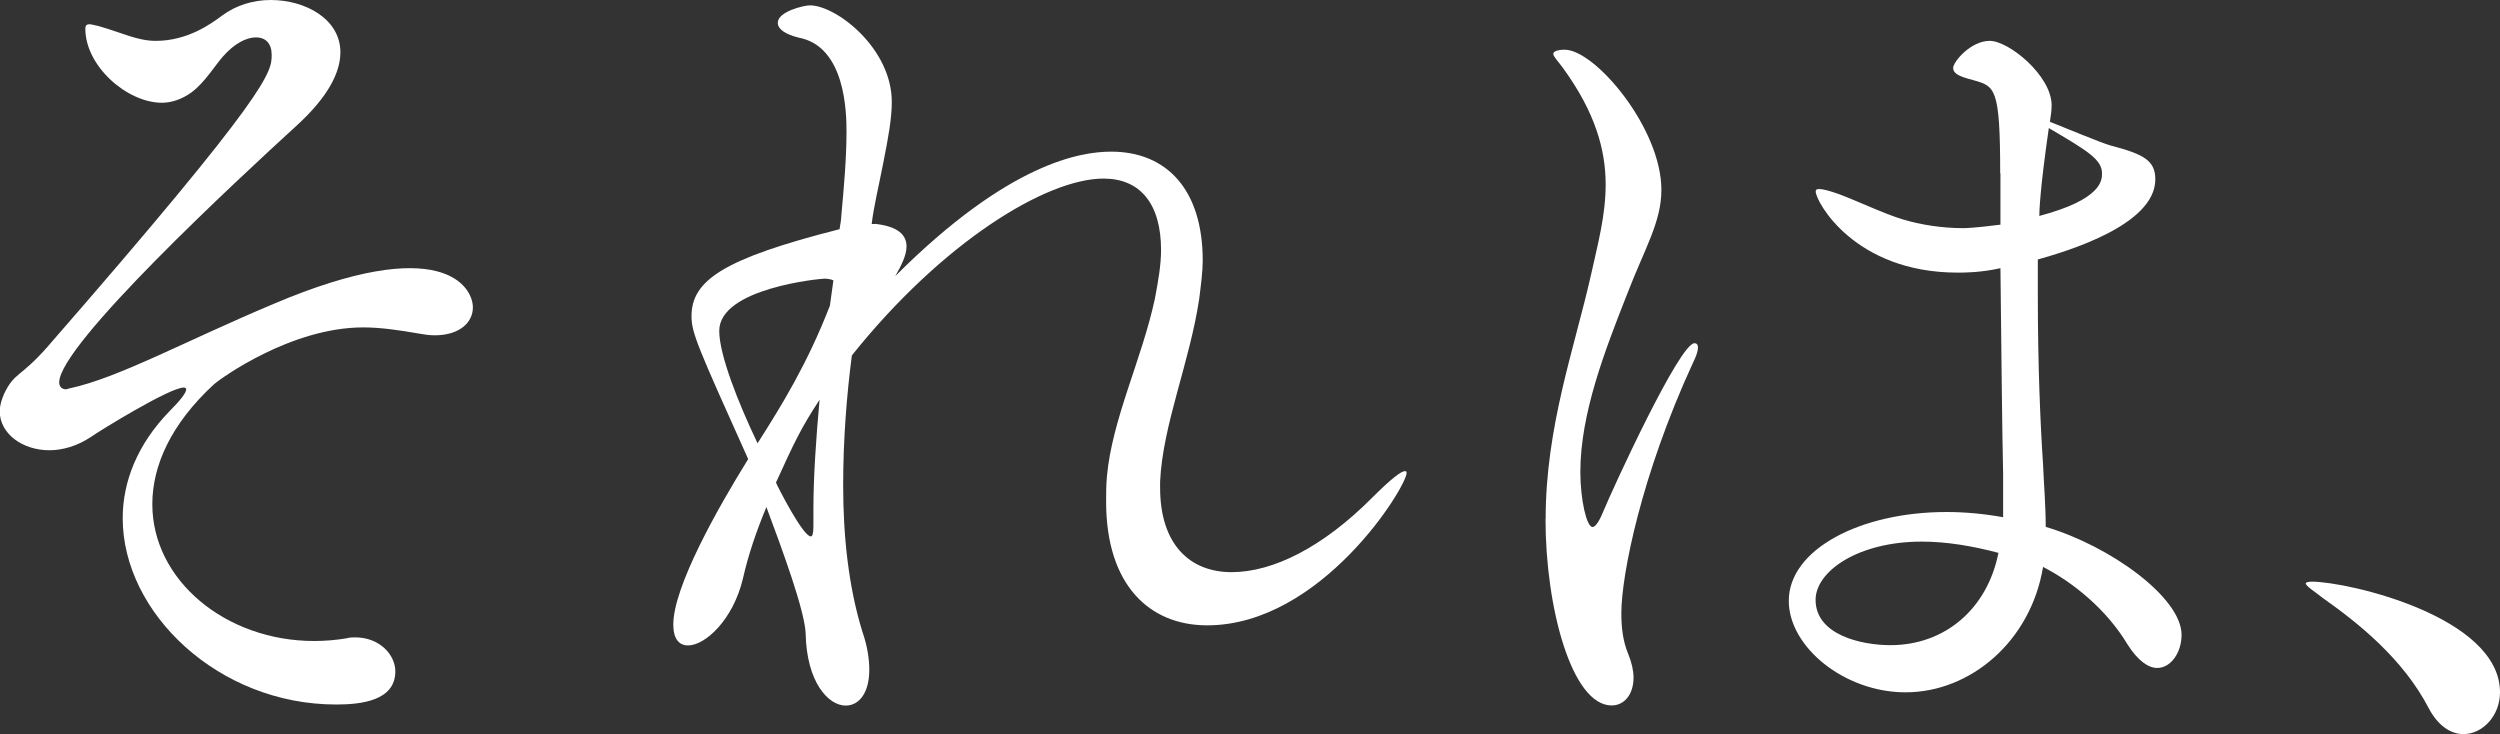
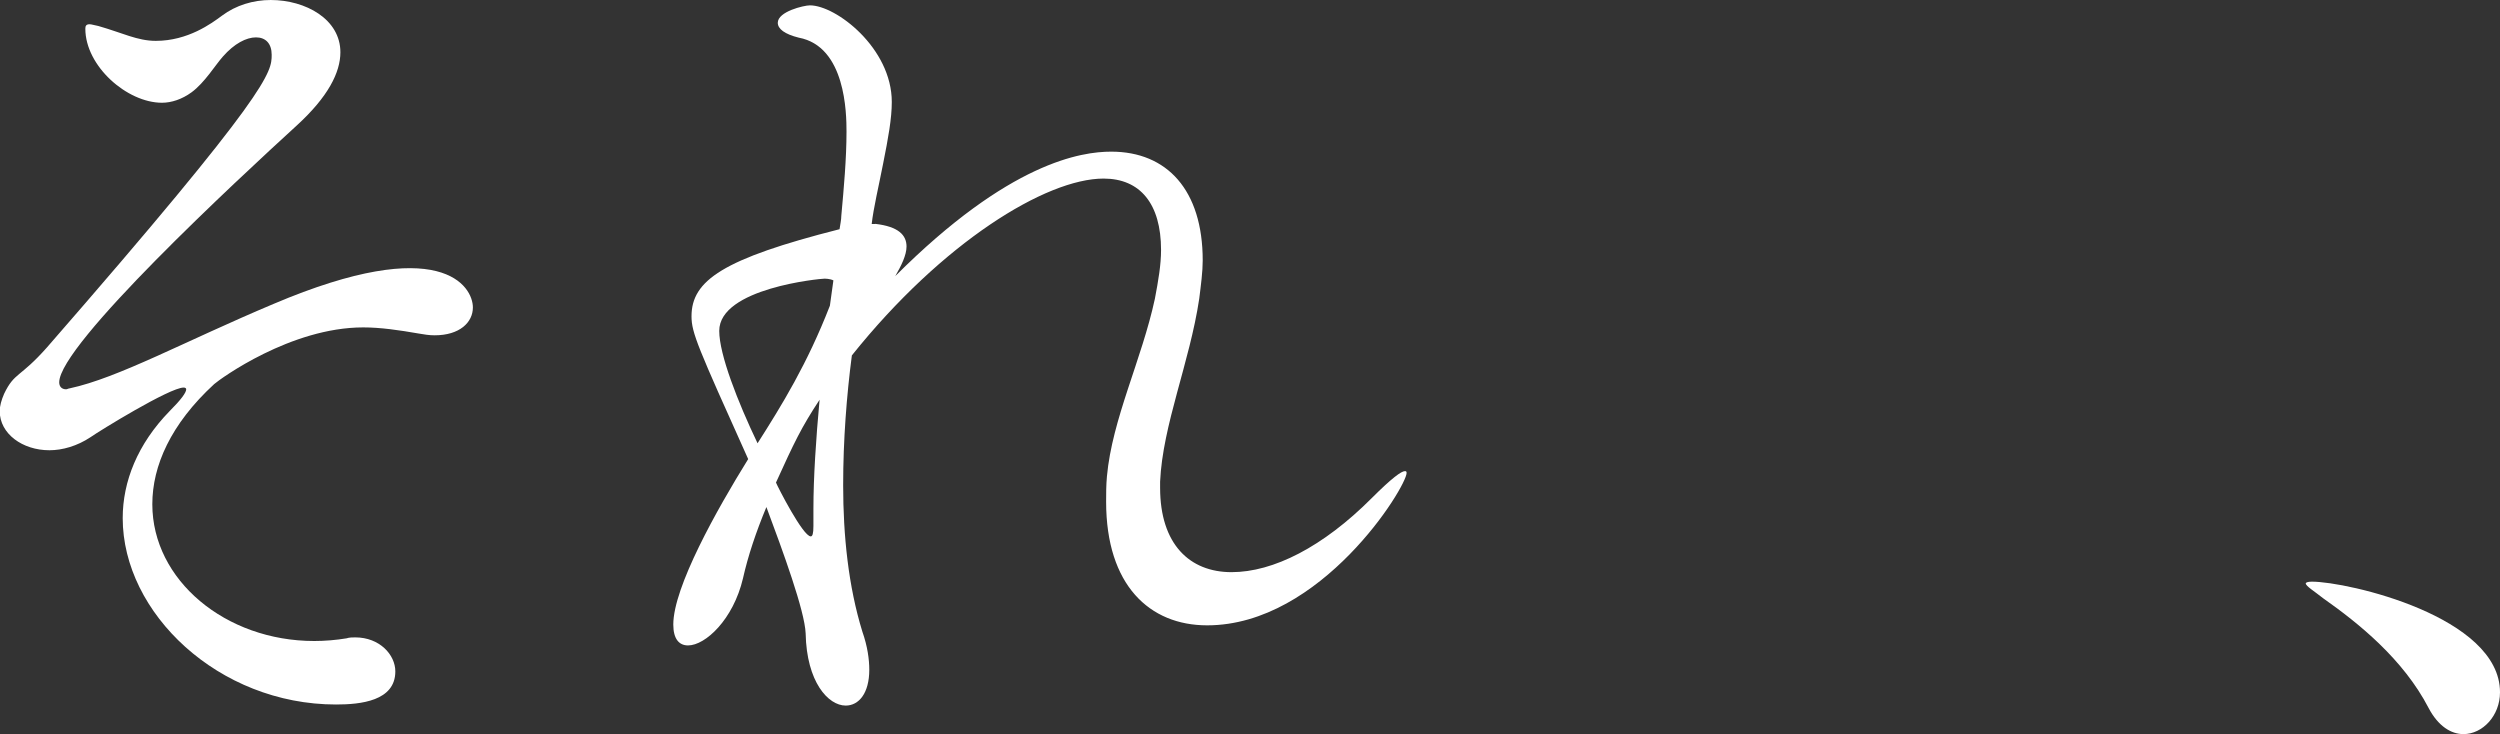
<svg xmlns="http://www.w3.org/2000/svg" id="_レイヤー_2" data-name="レイヤー 2" viewBox="0 0 186.62 54.8">
  <rect x="0" y="0" width="186.62" height="54.8" fill="#333333" stroke="none" />
  <defs>
    <style>
      .cls-1 {
        fill: #fff;
      }
    </style>
  </defs>
  <g id="_文字" data-name="文字">
    <g>
      <path class="cls-1" d="M25.09,52.59c-8.78,0-15.93-6.83-15.93-13.91,0-2.73,1.1-5.53,3.51-8,.84-.84,1.23-1.37,1.23-1.62,0-.07-.06-.13-.19-.13-1.04,0-6.31,3.25-6.96,3.71-.98.65-2.08.97-3.06.97-2.01,0-3.71-1.23-3.71-2.92,0-.39.13-.84.33-1.3.78-1.62,1.17-1.17,3.19-3.45C20.22,6.76,20.28,5.39,20.28,4.09c0-.84-.45-1.3-1.17-1.3s-1.62.46-2.47,1.43c-.58.65-1.36,1.95-2.34,2.67-.71.52-1.5.78-2.21.78-2.6,0-5.72-2.73-5.72-5.53,0-.2.06-.33.32-.33.13,0,.33.07.65.13,1.82.52,2.92,1.11,4.29,1.11,2.4,0,4.16-1.3,4.94-1.88,1.04-.78,2.34-1.17,3.64-1.17,2.6,0,5.2,1.43,5.2,3.9,0,1.5-.91,3.32-3.25,5.46C17.75,13.39,4.42,25.74,4.42,28.54c0,.32.19.52.52.52.06,0,.19-.07.26-.07,3.64-.78,8.58-3.51,15.21-6.3,12.55-5.33,14.89-1.3,14.89.26,0,1.11-.98,2.08-2.86,2.08-.39,0-.78-.06-1.17-.13-1.5-.26-2.86-.46-4.16-.46-5.4,0-10.66,3.83-11.12,4.23-3.25,2.99-4.62,6.11-4.62,8.97,0,5.66,5.46,10.21,12.09,10.21.78,0,1.63-.07,2.41-.2.2-.07.46-.07.65-.07,1.82,0,2.99,1.3,2.99,2.54,0,2.21-2.6,2.47-4.42,2.47Z" />
      <path class="cls-1" d="M65.33,16.71c1.75.2,2.34.85,2.34,1.69,0,.65-.39,1.43-.84,2.21,8.52-8.52,13.91-9.29,16.12-9.29,4.16,0,6.83,2.86,6.83,8.12,0,.84-.13,1.82-.26,2.86-.71,4.75-2.73,9.42-2.92,13.65v.46c0,4.22,2.21,6.3,5.33,6.3s6.83-1.88,10.47-5.53c1.5-1.5,2.21-2.01,2.47-2.01.06,0,.13,0,.13.13,0,1.04-6.37,11.38-14.89,11.38-4.29,0-7.54-2.99-7.54-9.23,0-.58,0-1.24.06-1.89.39-4.29,2.6-8.71,3.58-13.26.26-1.37.46-2.54.46-3.64,0-3.45-1.56-5.33-4.29-5.33-4.29,0-12.03,4.75-18.79,13.2-.39,2.99-.65,6.31-.65,9.69,0,3.77.39,7.54,1.43,10.92.39,1.11.52,2.08.52,2.86,0,1.75-.78,2.67-1.76,2.67-1.3,0-2.92-1.75-2.99-5.39-.07-1.69-1.69-6.11-2.93-9.43-.78,1.88-1.37,3.64-1.75,5.33-.72,3.06-2.8,5-4.1,5-.65,0-1.1-.46-1.1-1.56,0-2.79,3.25-8.58,5.59-12.35-3.77-8.38-4.23-9.43-4.23-10.66,0-2.67,2.34-4.29,11.05-6.5.06-.39.13-.72.13-.98.19-2.08.39-4.29.39-6.3,0-1.37-.06-6.37-3.57-7.02-1.04-.26-1.56-.65-1.56-1.11,0-.84,1.95-1.3,2.4-1.3,1.95,0,6.11,3.19,6.11,7.21,0,1.24-.26,2.67-.65,4.62-.33,1.69-.72,3.32-.85,4.49h.26ZM62.21,20.93c-.26-.13-.65-.13-.65-.13-.32,0-7.87.71-7.87,3.9,0,1.76,1.37,5.27,2.86,8.39,1.82-2.86,3.71-5.92,5.4-10.27l.26-1.88ZM57.92,36.01c.13.33,2.02,4.03,2.6,4.03.13,0,.2-.2.2-.78v-1.3c0-2.28.19-5.2.46-8.12-1.37,2.08-1.89,3.18-3.25,6.17Z" />
-       <path class="cls-1" d="M115.38,38.74c0-6.89,2.15-12.74,3.38-18.2.52-2.34,1.1-4.48,1.1-6.76,0-2.6-.78-5.4-3.19-8.71-.33-.46-.72-.85-.72-1.04,0-.32.78-.32.85-.32,2.27,0,7.22,5.85,7.22,10.46,0,2.41-1.24,4.36-2.54,7.74-1.69,4.29-3.51,8.97-3.51,13.33,0,2.02.46,4.1.91,4.1.19,0,.46-.33.78-1.11.78-1.88,5.72-12.61,6.83-12.61.13,0,.26.07.26.33s-.13.65-.39,1.17c-3.83,8.32-5.33,15.8-5.33,18.66,0,1.1.13,2.14.52,3.05.26.65.39,1.24.39,1.75,0,1.3-.72,2.08-1.63,2.08-2.99,0-4.94-7.34-4.94-13.91ZM149.31,12.94c0-6.44-.39-6.5-2.02-6.96-.98-.26-1.49-.46-1.49-.91s1.3-2.02,2.73-2.02,4.62,2.6,4.62,4.81c0,.39-.06.78-.13,1.23,1.17.46,3.64,1.5,4.49,1.76,2.47.65,3.38,1.1,3.38,2.54,0,3.44-6.69,5.39-8.77,5.98v2.86c0,5,.19,9.49.39,12.42.06,1.5.2,3.12.2,4.68,4.81,1.43,10.14,5.27,10.14,8.06,0,1.3-.78,2.47-1.82,2.47-.65,0-1.43-.52-2.21-1.75-1.56-2.6-4.03-4.62-6.31-5.79-.91,5.53-5.4,9.36-10.27,9.36-4.55,0-8.71-3.38-8.71-6.83,0-3.83,5.33-6.63,11.77-6.63,1.37,0,2.8.13,4.23.39v-3.25c-.07-2.86-.13-9.1-.2-15.34-1.5.33-2.67.33-3.19.33-7.74,0-10.6-5.33-10.6-6.05,0-.13.06-.19.26-.19.26,0,.78.13,1.5.39,1.24.46,3.45,1.5,4.75,1.88,1.3.39,2.86.65,4.49.65.13,0,.78,0,2.79-.26v-3.83ZM143.46,40.43c-4.75,0-7.93,2.21-7.93,4.35,0,2.6,3.38,3.38,5.59,3.38,4.03,0,7.22-2.67,8.06-6.89-1.95-.52-3.9-.84-5.72-.84ZM152.23,16.12c4.68-1.24,4.68-2.67,4.68-3.18,0-1.04-1.1-1.69-3.97-3.38-.65,4.49-.71,6.18-.71,6.57Z" />
      <path class="cls-1" d="M181.29,52.85c-1.89-3.64-5.2-6.31-7.87-8.19-.65-.52-1.3-.91-1.3-1.11,0-.06.13-.13.46-.13,2.66,0,14.04,2.6,14.04,8.26,0,1.75-1.3,3.12-2.73,3.12-.91,0-1.88-.58-2.6-1.95Z" />
    </g>
  </g>
</svg>